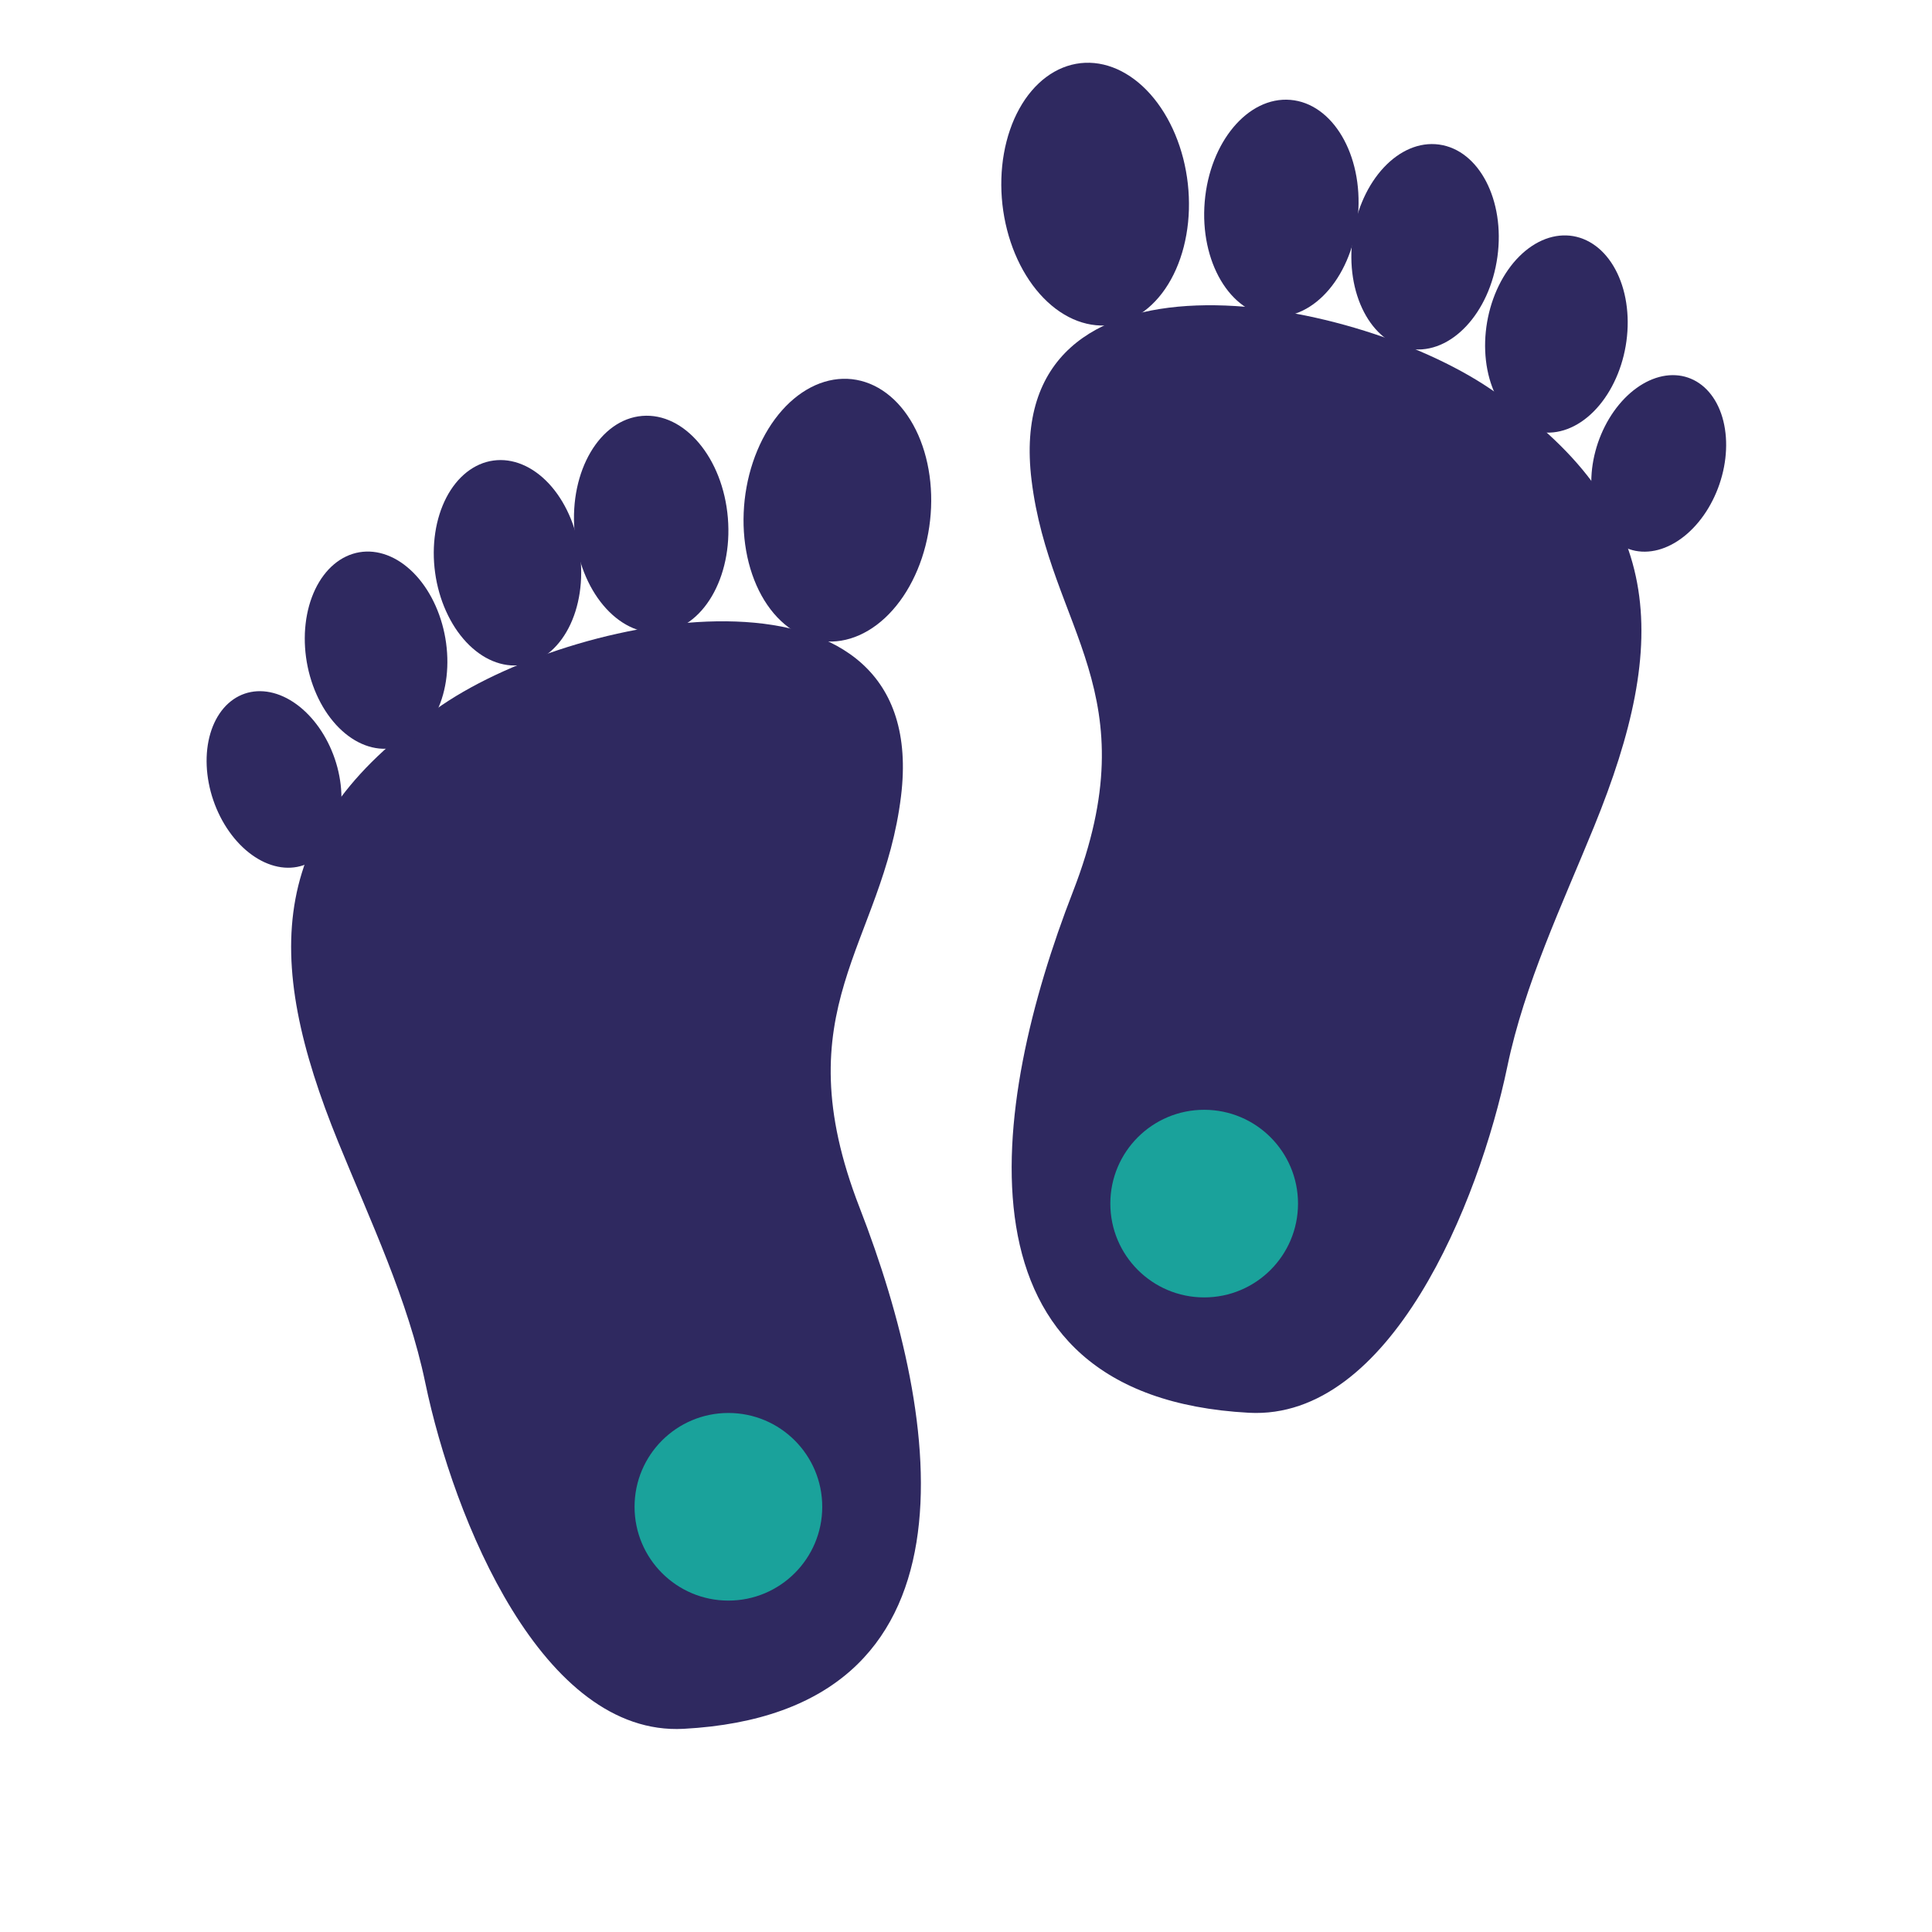
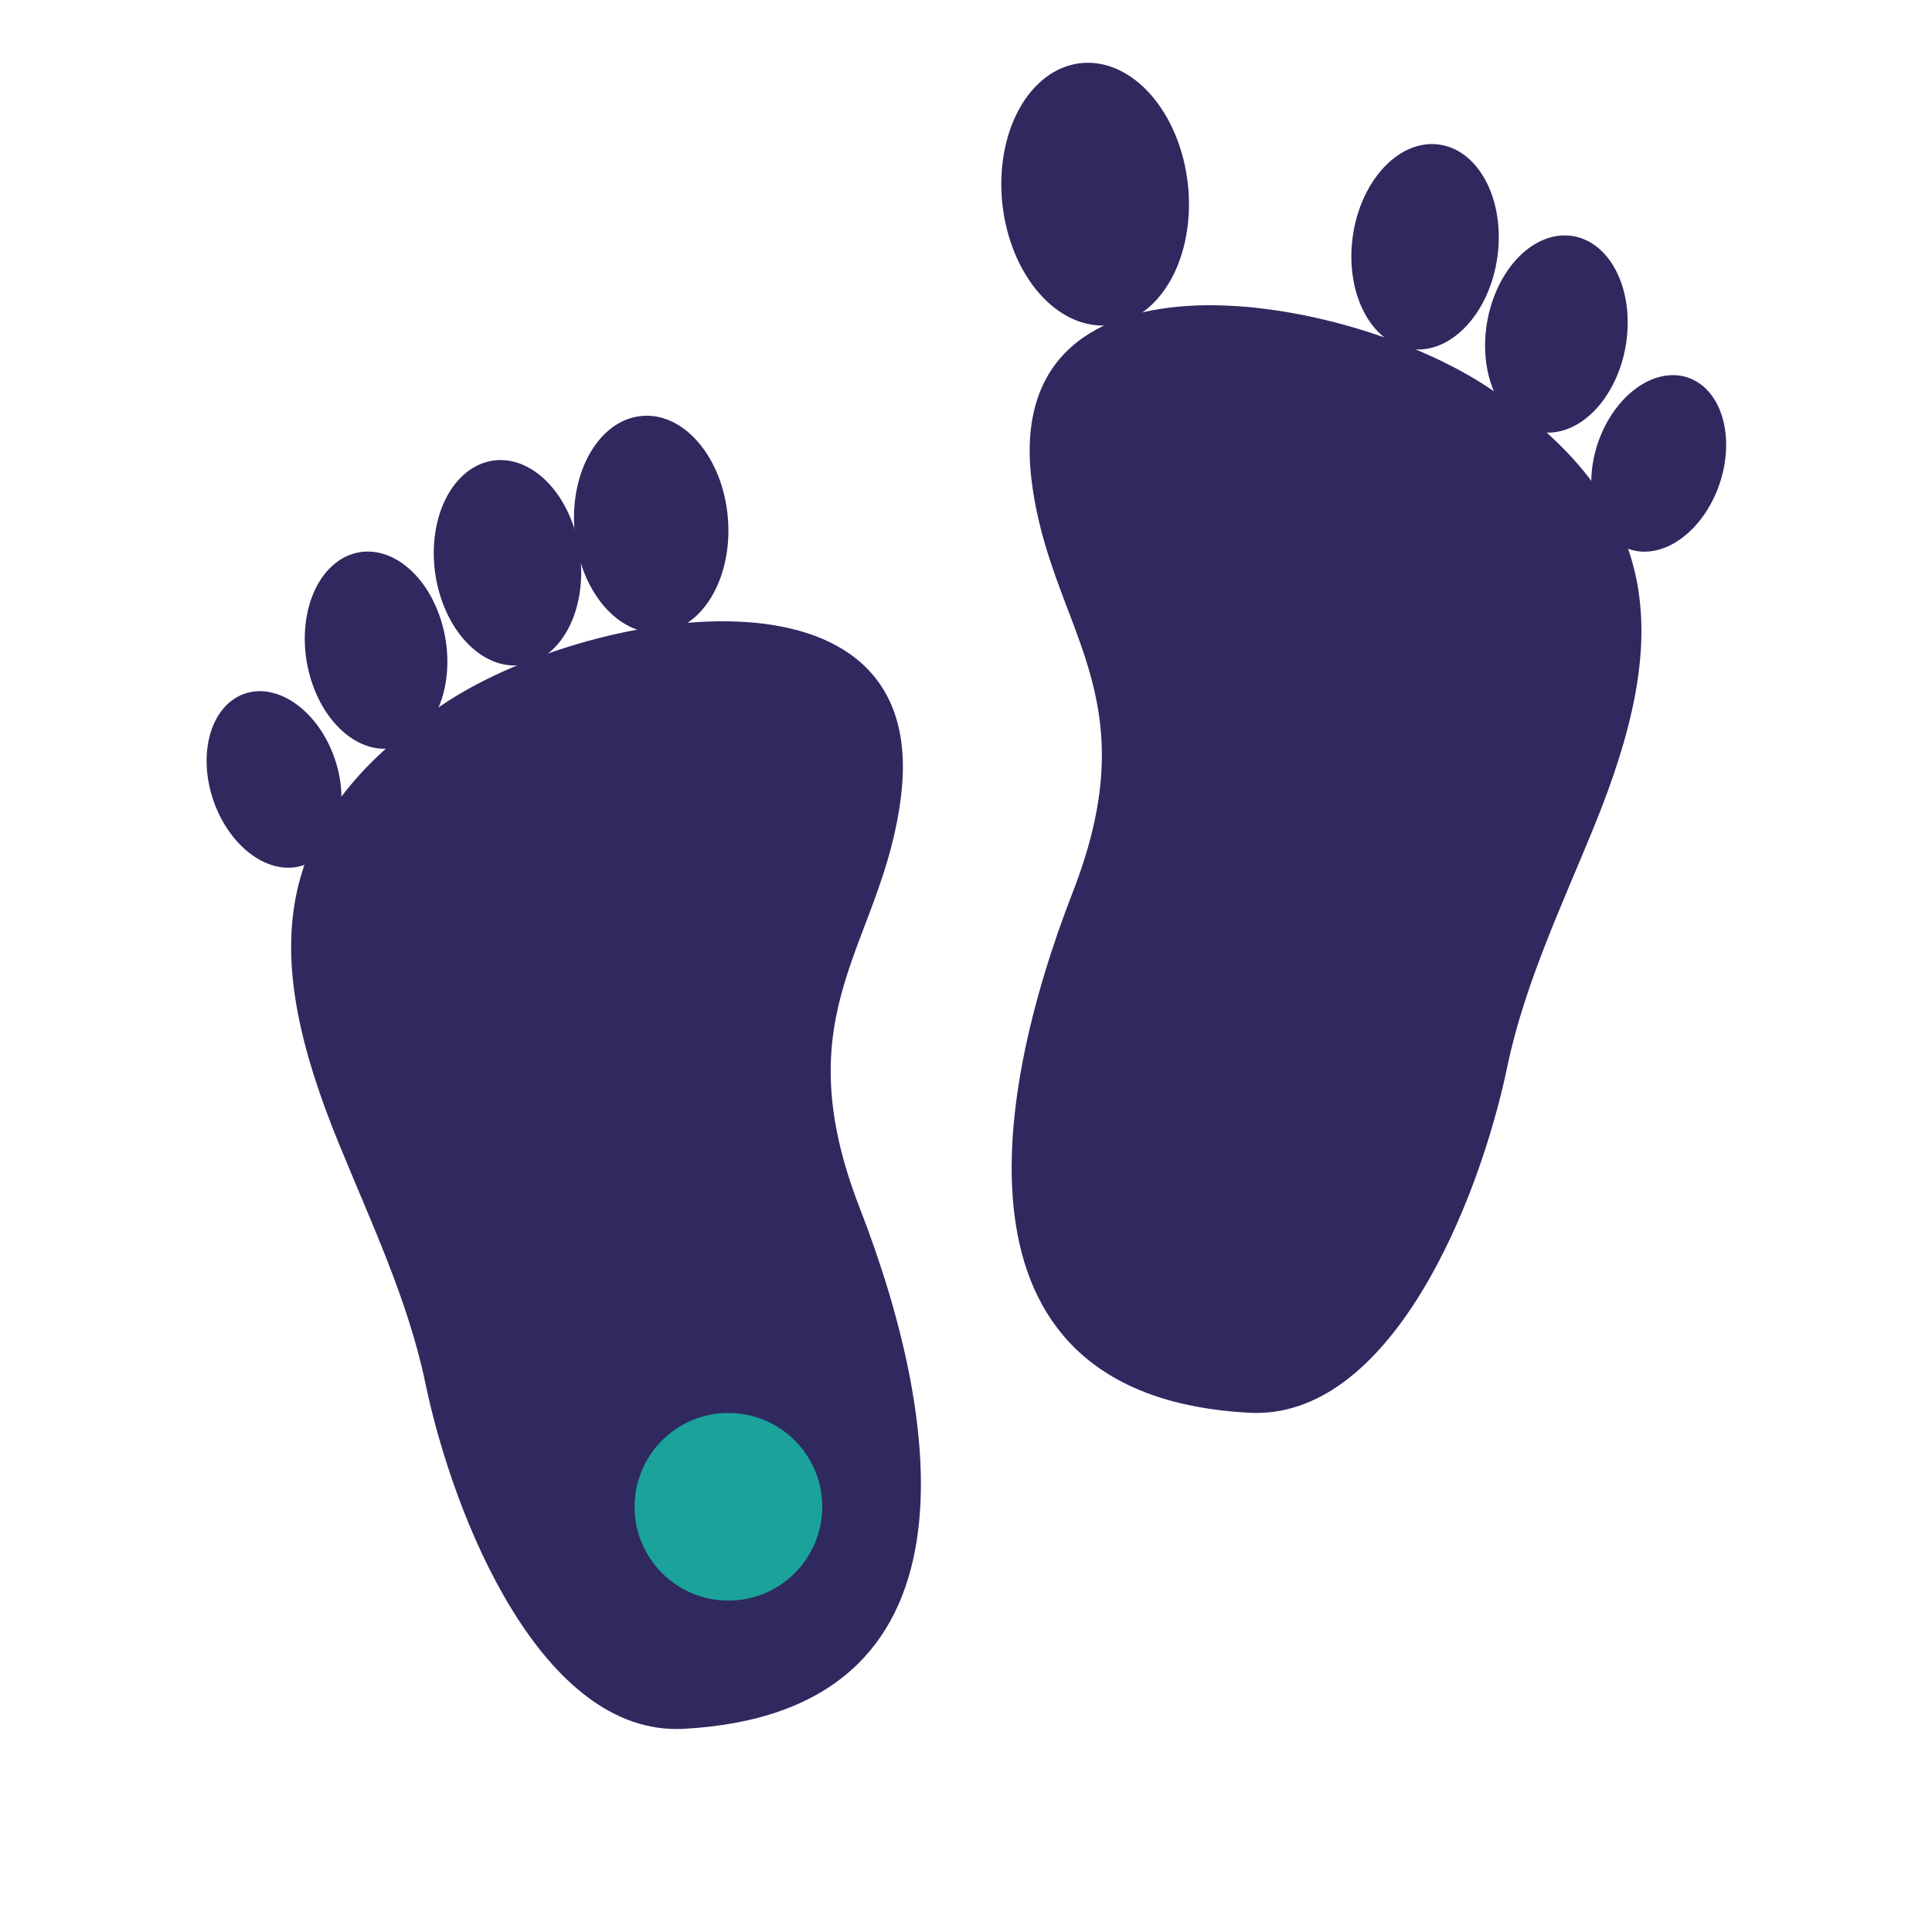
<svg xmlns="http://www.w3.org/2000/svg" width="450" viewBox="0 0 450 450" height="450">
  <path fill="#FFF" d="M-45 -45H495V495H-45z" />
-   <path fill="#FFF" d="M-45 -45H495V495H-45z" />
  <path fill="#2F2960" d="M 78.812 266.082 C 86.27 284.367 95.027 302.742 99.043 322.016 C 105.695 353.977 126.344 404.445 159.234 402.676 C 229.84 398.875 219.57 331.09 200.23 281.32 C 182.172 234.867 205.621 220.238 209.867 185.434 C 216.934 127.566 135.859 141.938 103 164.188 C 61.73 192.133 61.168 222.777 78.812 266.082 Z M 78.812 266.082" />
-   <path fill="#2F2960" d="M 216.633 121.227 C 216.523 122.227 216.379 123.219 216.199 124.203 C 216.02 125.191 215.805 126.168 215.559 127.133 C 215.312 128.098 215.031 129.047 214.723 129.98 C 214.41 130.914 214.066 131.828 213.695 132.719 C 213.32 133.613 212.918 134.48 212.488 135.324 C 212.055 136.172 211.598 136.984 211.113 137.773 C 210.629 138.562 210.117 139.316 209.582 140.039 C 209.051 140.762 208.492 141.449 207.914 142.098 C 207.336 142.75 206.738 143.363 206.121 143.938 C 205.504 144.508 204.871 145.039 204.223 145.531 C 203.57 146.02 202.91 146.465 202.23 146.867 C 201.555 147.27 200.871 147.625 200.176 147.938 C 199.48 148.246 198.777 148.508 198.066 148.723 C 197.359 148.938 196.645 149.105 195.93 149.223 C 195.215 149.34 194.5 149.41 193.785 149.43 C 193.07 149.449 192.359 149.422 191.652 149.344 C 190.945 149.262 190.246 149.137 189.551 148.961 C 188.859 148.785 188.176 148.559 187.504 148.289 C 186.832 148.016 186.176 147.699 185.531 147.332 C 184.887 146.969 184.258 146.559 183.648 146.102 C 183.035 145.648 182.445 145.148 181.875 144.609 C 181.301 144.07 180.754 143.488 180.227 142.867 C 179.699 142.25 179.199 141.59 178.723 140.895 C 178.246 140.203 177.797 139.473 177.375 138.711 C 176.953 137.949 176.562 137.156 176.199 136.336 C 175.836 135.512 175.504 134.664 175.203 133.789 C 174.902 132.914 174.633 132.02 174.398 131.102 C 174.164 130.184 173.961 129.246 173.793 128.293 C 173.625 127.34 173.492 126.375 173.391 125.395 C 173.293 124.414 173.227 123.43 173.199 122.434 C 173.172 121.438 173.176 120.438 173.219 119.438 C 173.258 118.434 173.336 117.434 173.445 116.434 C 173.555 115.434 173.703 114.441 173.883 113.457 C 174.062 112.469 174.273 111.492 174.52 110.527 C 174.766 109.562 175.047 108.613 175.359 107.68 C 175.668 106.746 176.012 105.832 176.387 104.941 C 176.758 104.047 177.16 103.18 177.59 102.336 C 178.023 101.488 178.48 100.676 178.965 99.887 C 179.449 99.098 179.961 98.344 180.496 97.621 C 181.031 96.898 181.586 96.211 182.164 95.562 C 182.742 94.91 183.34 94.297 183.957 93.723 C 184.574 93.152 185.207 92.621 185.859 92.129 C 186.508 91.641 187.172 91.195 187.848 90.793 C 188.523 90.391 189.207 90.035 189.906 89.723 C 190.602 89.414 191.305 89.152 192.012 88.938 C 192.723 88.723 193.434 88.555 194.148 88.438 C 194.863 88.32 195.578 88.25 196.293 88.23 C 197.008 88.211 197.719 88.238 198.426 88.316 C 199.133 88.398 199.832 88.523 200.527 88.699 C 201.219 88.875 201.902 89.102 202.574 89.371 C 203.246 89.645 203.906 89.961 204.551 90.328 C 205.195 90.691 205.82 91.102 206.434 91.559 C 207.043 92.012 207.633 92.512 208.207 93.051 C 208.777 93.59 209.328 94.172 209.852 94.793 C 210.379 95.41 210.879 96.07 211.355 96.766 C 211.832 97.457 212.281 98.188 212.703 98.949 C 213.125 99.711 213.52 100.504 213.883 101.324 C 214.242 102.148 214.574 102.996 214.875 103.871 C 215.176 104.746 215.445 105.641 215.68 106.559 C 215.918 107.477 216.117 108.414 216.285 109.367 C 216.453 110.32 216.59 111.285 216.688 112.266 C 216.785 113.246 216.852 114.23 216.879 115.227 C 216.91 116.223 216.902 117.223 216.863 118.223 C 216.82 119.227 216.746 120.227 216.633 121.227 Z M 216.633 121.227" />
  <path fill="#2F2960" d="M 169.535 120.625 C 170.695 134.555 163.637 146.52 153.777 147.34 C 143.91 148.16 134.977 137.527 133.812 123.594 C 132.66 109.656 139.715 97.695 149.574 96.875 C 159.438 96.055 168.375 106.688 169.535 120.625 Z M 169.535 120.625" />
  <path fill="#2F2960" d="M 135.059 128.766 C 135.164 129.547 135.246 130.328 135.297 131.109 C 135.348 131.895 135.375 132.676 135.371 133.457 C 135.367 134.234 135.34 135.008 135.281 135.777 C 135.223 136.547 135.137 137.305 135.027 138.055 C 134.914 138.805 134.773 139.539 134.609 140.262 C 134.441 140.988 134.25 141.695 134.035 142.383 C 133.816 143.074 133.574 143.746 133.305 144.398 C 133.039 145.047 132.75 145.676 132.434 146.281 C 132.117 146.887 131.781 147.465 131.422 148.02 C 131.066 148.57 130.688 149.098 130.285 149.594 C 129.887 150.09 129.469 150.555 129.031 150.988 C 128.598 151.422 128.145 151.824 127.676 152.191 C 127.207 152.562 126.723 152.895 126.227 153.195 C 125.727 153.492 125.219 153.754 124.699 153.98 C 124.18 154.207 123.648 154.398 123.109 154.551 C 122.57 154.703 122.023 154.816 121.473 154.891 C 120.922 154.969 120.363 155.004 119.805 155.004 C 119.246 155.004 118.684 154.965 118.121 154.887 C 117.559 154.809 117 154.691 116.438 154.539 C 115.879 154.383 115.324 154.191 114.773 153.965 C 114.223 153.734 113.68 153.473 113.141 153.172 C 112.602 152.871 112.074 152.535 111.559 152.164 C 111.039 151.793 110.531 151.391 110.039 150.953 C 109.543 150.52 109.062 150.051 108.598 149.555 C 108.129 149.055 107.68 148.527 107.246 147.973 C 106.812 147.418 106.398 146.84 106.004 146.234 C 105.609 145.625 105.234 144.996 104.879 144.344 C 104.523 143.691 104.191 143.023 103.883 142.328 C 103.57 141.637 103.285 140.93 103.02 140.207 C 102.758 139.48 102.52 138.746 102.309 137.996 C 102.094 137.246 101.91 136.484 101.746 135.715 C 101.586 134.949 101.453 134.172 101.348 133.395 C 101.238 132.613 101.16 131.832 101.105 131.051 C 101.055 130.266 101.027 129.484 101.031 128.703 C 101.035 127.926 101.066 127.152 101.121 126.383 C 101.18 125.613 101.266 124.855 101.379 124.105 C 101.488 123.355 101.629 122.621 101.793 121.895 C 101.961 121.172 102.152 120.465 102.371 119.773 C 102.586 119.086 102.828 118.414 103.098 117.762 C 103.363 117.113 103.656 116.484 103.969 115.879 C 104.285 115.273 104.621 114.695 104.98 114.141 C 105.34 113.59 105.719 113.062 106.117 112.566 C 106.516 112.07 106.934 111.605 107.371 111.172 C 107.809 110.734 108.262 110.336 108.73 109.965 C 109.199 109.598 109.68 109.266 110.18 108.965 C 110.676 108.668 111.184 108.402 111.703 108.176 C 112.227 107.949 112.754 107.762 113.293 107.609 C 113.832 107.457 114.379 107.344 114.93 107.27 C 115.484 107.191 116.039 107.156 116.598 107.156 C 117.16 107.156 117.719 107.195 118.281 107.273 C 118.844 107.352 119.406 107.469 119.965 107.621 C 120.523 107.777 121.078 107.965 121.629 108.195 C 122.18 108.422 122.727 108.688 123.262 108.988 C 123.801 109.289 124.328 109.625 124.848 109.996 C 125.363 110.367 125.871 110.77 126.367 111.203 C 126.859 111.641 127.34 112.109 127.809 112.605 C 128.273 113.105 128.723 113.629 129.156 114.184 C 129.59 114.738 130.004 115.32 130.398 115.926 C 130.797 116.531 131.172 117.16 131.523 117.812 C 131.879 118.465 132.211 119.137 132.523 119.828 C 132.832 120.52 133.121 121.23 133.383 121.953 C 133.645 122.676 133.883 123.414 134.094 124.164 C 134.309 124.914 134.496 125.676 134.656 126.441 C 134.816 127.211 134.949 127.984 135.059 128.766 Z M 135.059 128.766" />
  <path fill="#2F2960" d="M 103.734 148.668 C 103.863 149.414 103.965 150.164 104.039 150.914 C 104.117 151.668 104.164 152.418 104.188 153.168 C 104.211 153.918 104.207 154.664 104.176 155.406 C 104.145 156.148 104.086 156.879 104.004 157.605 C 103.922 158.328 103.809 159.043 103.672 159.742 C 103.539 160.445 103.375 161.129 103.188 161.801 C 103 162.473 102.789 163.125 102.555 163.762 C 102.316 164.395 102.059 165.008 101.773 165.602 C 101.492 166.195 101.188 166.762 100.859 167.305 C 100.531 167.848 100.184 168.367 99.816 168.855 C 99.445 169.348 99.059 169.809 98.652 170.242 C 98.25 170.672 97.824 171.074 97.387 171.441 C 96.945 171.812 96.492 172.148 96.023 172.453 C 95.555 172.754 95.074 173.023 94.582 173.258 C 94.09 173.496 93.586 173.691 93.07 173.855 C 92.559 174.02 92.035 174.148 91.508 174.238 C 90.98 174.328 90.445 174.383 89.906 174.398 C 89.367 174.418 88.828 174.395 88.285 174.34 C 87.742 174.281 87.195 174.191 86.652 174.059 C 86.109 173.93 85.57 173.762 85.035 173.562 C 84.496 173.359 83.965 173.121 83.438 172.852 C 82.91 172.578 82.391 172.273 81.883 171.934 C 81.371 171.594 80.871 171.223 80.379 170.816 C 79.891 170.414 79.414 169.98 78.949 169.516 C 78.484 169.051 78.035 168.562 77.602 168.039 C 77.168 167.52 76.75 166.977 76.348 166.406 C 75.949 165.836 75.566 165.242 75.203 164.625 C 74.844 164.012 74.5 163.375 74.18 162.719 C 73.859 162.062 73.562 161.391 73.285 160.703 C 73.008 160.016 72.758 159.312 72.527 158.598 C 72.301 157.883 72.094 157.16 71.914 156.426 C 71.738 155.691 71.582 154.949 71.453 154.203 C 71.328 153.457 71.223 152.707 71.148 151.957 C 71.074 151.203 71.023 150.453 71 149.703 C 70.98 148.953 70.984 148.207 71.012 147.465 C 71.043 146.723 71.102 145.992 71.188 145.266 C 71.27 144.543 71.379 143.828 71.516 143.129 C 71.652 142.426 71.812 141.742 72 141.07 C 72.188 140.398 72.398 139.746 72.637 139.109 C 72.871 138.477 73.133 137.863 73.414 137.27 C 73.699 136.676 74.004 136.109 74.332 135.566 C 74.656 135.02 75.004 134.504 75.375 134.016 C 75.742 133.523 76.129 133.062 76.535 132.629 C 76.941 132.199 77.363 131.797 77.805 131.43 C 78.242 131.059 78.695 130.723 79.164 130.418 C 79.633 130.113 80.113 129.848 80.609 129.613 C 81.102 129.375 81.605 129.18 82.117 129.016 C 82.633 128.852 83.152 128.723 83.684 128.633 C 84.211 128.543 84.742 128.488 85.281 128.473 C 85.82 128.453 86.363 128.473 86.906 128.531 C 87.449 128.59 87.992 128.68 88.535 128.812 C 89.078 128.941 89.617 129.109 90.156 129.309 C 90.695 129.512 91.227 129.75 91.754 130.02 C 92.277 130.293 92.797 130.598 93.309 130.938 C 93.82 131.277 94.32 131.648 94.809 132.055 C 95.301 132.457 95.777 132.891 96.242 133.355 C 96.703 133.82 97.156 134.309 97.59 134.828 C 98.023 135.352 98.441 135.895 98.84 136.465 C 99.242 137.035 99.621 137.629 99.984 138.246 C 100.348 138.859 100.688 139.496 101.008 140.152 C 101.328 140.809 101.629 141.48 101.902 142.168 C 102.18 142.855 102.434 143.559 102.66 144.273 C 102.891 144.988 103.094 145.711 103.273 146.445 C 103.453 147.18 103.605 147.922 103.734 148.668 Z M 103.734 148.668" />
  <path fill="#2F2960" d="M 77.973 176.723 C 78.195 177.379 78.395 178.039 78.574 178.707 C 78.75 179.375 78.902 180.043 79.031 180.715 C 79.16 181.391 79.266 182.062 79.344 182.734 C 79.422 183.406 79.477 184.074 79.504 184.742 C 79.535 185.406 79.539 186.062 79.516 186.715 C 79.496 187.367 79.449 188.012 79.379 188.641 C 79.305 189.273 79.211 189.895 79.09 190.5 C 78.969 191.105 78.82 191.695 78.652 192.27 C 78.48 192.844 78.289 193.402 78.074 193.938 C 77.855 194.477 77.617 194.992 77.355 195.488 C 77.094 195.984 76.812 196.453 76.512 196.902 C 76.207 197.352 75.883 197.773 75.543 198.168 C 75.199 198.566 74.84 198.934 74.461 199.277 C 74.082 199.617 73.688 199.93 73.273 200.211 C 72.863 200.496 72.441 200.746 72 200.969 C 71.562 201.191 71.109 201.379 70.648 201.539 C 70.184 201.695 69.711 201.82 69.227 201.914 C 68.742 202.008 68.254 202.066 67.754 202.094 C 67.258 202.121 66.754 202.117 66.246 202.078 C 65.738 202.039 65.227 201.969 64.715 201.863 C 64.199 201.758 63.688 201.621 63.172 201.453 C 62.66 201.281 62.148 201.082 61.637 200.852 C 61.129 200.617 60.625 200.355 60.125 200.062 C 59.625 199.77 59.129 199.445 58.645 199.094 C 58.16 198.746 57.684 198.367 57.215 197.961 C 56.75 197.555 56.297 197.121 55.852 196.668 C 55.41 196.211 54.98 195.73 54.562 195.227 C 54.148 194.727 53.75 194.203 53.367 193.656 C 52.98 193.113 52.617 192.551 52.266 191.969 C 51.918 191.391 51.59 190.793 51.281 190.184 C 50.973 189.57 50.684 188.945 50.414 188.312 C 50.148 187.676 49.902 187.031 49.68 186.375 C 49.453 185.723 49.254 185.059 49.078 184.395 C 48.902 183.727 48.746 183.055 48.621 182.383 C 48.492 181.711 48.387 181.039 48.309 180.367 C 48.227 179.691 48.172 179.023 48.145 178.359 C 48.117 177.695 48.113 177.035 48.133 176.383 C 48.156 175.73 48.199 175.09 48.273 174.457 C 48.344 173.824 48.441 173.207 48.562 172.602 C 48.684 171.992 48.828 171.402 49 170.828 C 49.168 170.254 49.359 169.699 49.578 169.16 C 49.793 168.625 50.031 168.105 50.293 167.613 C 50.555 167.117 50.836 166.645 51.141 166.199 C 51.445 165.75 51.766 165.328 52.109 164.93 C 52.453 164.535 52.812 164.164 53.191 163.824 C 53.57 163.484 53.965 163.172 54.375 162.887 C 54.785 162.605 55.211 162.352 55.648 162.133 C 56.09 161.91 56.539 161.719 57.004 161.562 C 57.469 161.406 57.941 161.277 58.422 161.188 C 58.906 161.094 59.398 161.031 59.895 161.004 C 60.395 160.977 60.895 160.984 61.402 161.023 C 61.914 161.062 62.422 161.133 62.938 161.238 C 63.449 161.344 63.965 161.48 64.477 161.648 C 64.992 161.816 65.504 162.02 66.012 162.25 C 66.523 162.48 67.027 162.746 67.527 163.039 C 68.027 163.332 68.52 163.652 69.004 164.004 C 69.492 164.355 69.969 164.734 70.434 165.141 C 70.898 165.547 71.355 165.977 71.797 166.434 C 72.242 166.891 72.672 167.371 73.086 167.871 C 73.5 168.375 73.902 168.898 74.285 169.441 C 74.668 169.988 75.035 170.551 75.383 171.129 C 75.73 171.711 76.059 172.305 76.371 172.918 C 76.68 173.527 76.969 174.152 77.234 174.789 C 77.504 175.426 77.75 176.07 77.973 176.723 Z M 77.973 176.723" />
  <path fill="#2F2960" d="M 371.316 192.465 C 363.863 210.754 355.105 229.129 351.09 248.402 C 344.438 280.363 323.785 330.832 290.898 329.062 C 220.289 325.262 230.562 257.477 249.902 207.707 C 267.961 161.25 244.512 146.625 240.266 111.82 C 233.195 53.953 314.273 68.324 347.133 90.578 C 388.402 118.523 388.961 149.168 371.316 192.465 Z M 371.316 192.465" />
  <path fill="#2F2960" d="M 233.48 47.613 C 233.371 46.613 233.297 45.613 233.254 44.613 C 233.215 43.609 233.207 42.613 233.238 41.617 C 233.266 40.621 233.328 39.633 233.43 38.656 C 233.527 37.676 233.66 36.711 233.832 35.758 C 234 34.805 234.199 33.867 234.438 32.949 C 234.672 32.031 234.941 31.133 235.242 30.262 C 235.539 29.387 235.871 28.539 236.234 27.715 C 236.598 26.895 236.992 26.102 237.414 25.34 C 237.836 24.578 238.285 23.848 238.758 23.152 C 239.234 22.461 239.738 21.801 240.266 21.18 C 240.789 20.562 241.34 19.98 241.91 19.441 C 242.48 18.898 243.074 18.402 243.684 17.949 C 244.297 17.492 244.922 17.082 245.566 16.719 C 246.211 16.352 246.871 16.035 247.543 15.762 C 248.215 15.492 248.898 15.266 249.59 15.09 C 250.281 14.914 250.984 14.789 251.691 14.707 C 252.398 14.629 253.109 14.602 253.824 14.621 C 254.539 14.641 255.254 14.711 255.969 14.828 C 256.684 14.945 257.395 15.113 258.105 15.328 C 258.812 15.543 259.516 15.805 260.211 16.113 C 260.906 16.426 261.594 16.781 262.27 17.184 C 262.945 17.582 263.609 18.031 264.258 18.52 C 264.91 19.008 265.543 19.543 266.16 20.113 C 266.777 20.688 267.375 21.301 267.953 21.949 C 268.531 22.602 269.086 23.289 269.621 24.012 C 270.156 24.734 270.664 25.488 271.152 26.277 C 271.637 27.062 272.094 27.879 272.523 28.723 C 272.957 29.566 273.359 30.438 273.73 31.328 C 274.105 32.223 274.445 33.137 274.758 34.07 C 275.07 35.004 275.348 35.953 275.598 36.918 C 275.844 37.883 276.055 38.855 276.234 39.844 C 276.414 40.832 276.562 41.824 276.672 42.824 C 276.781 43.82 276.859 44.824 276.898 45.824 C 276.941 46.828 276.945 47.824 276.918 48.82 C 276.887 49.816 276.824 50.805 276.727 51.781 C 276.625 52.762 276.492 53.727 276.324 54.68 C 276.156 55.633 275.953 56.57 275.719 57.488 C 275.484 58.406 275.215 59.305 274.914 60.176 C 274.613 61.051 274.281 61.898 273.918 62.723 C 273.555 63.543 273.164 64.336 272.742 65.098 C 272.32 65.859 271.871 66.59 271.395 67.285 C 270.918 67.977 270.418 68.637 269.891 69.254 C 269.363 69.875 268.816 70.457 268.242 70.996 C 267.672 71.535 267.082 72.035 266.469 72.488 C 265.859 72.945 265.23 73.355 264.586 73.719 C 263.941 74.086 263.285 74.402 262.613 74.676 C 261.938 74.945 261.258 75.172 260.562 75.348 C 259.871 75.523 259.172 75.648 258.465 75.73 C 257.758 75.809 257.047 75.836 256.332 75.816 C 255.617 75.797 254.902 75.727 254.188 75.609 C 253.469 75.492 252.758 75.324 252.051 75.109 C 251.34 74.895 250.637 74.633 249.941 74.324 C 249.246 74.012 248.559 73.656 247.883 73.254 C 247.207 72.852 246.547 72.406 245.895 71.918 C 245.246 71.426 244.613 70.895 243.996 70.324 C 243.379 69.75 242.781 69.137 242.203 68.488 C 241.625 67.836 241.066 67.148 240.531 66.426 C 240 65.703 239.488 64.949 239.004 64.16 C 238.52 63.375 238.059 62.559 237.629 61.715 C 237.199 60.871 236.797 60 236.422 59.109 C 236.051 58.215 235.707 57.301 235.395 56.367 C 235.082 55.434 234.805 54.484 234.559 53.52 C 234.312 52.555 234.098 51.578 233.918 50.594 C 233.738 49.605 233.594 48.613 233.48 47.613 Z M 233.48 47.613" />
-   <path fill="#2F2960" d="M 280.598 47.012 C 279.438 60.945 286.492 72.906 296.352 73.727 C 306.219 74.547 315.152 63.918 316.316 49.98 C 317.469 36.043 310.414 24.082 300.555 23.262 C 290.691 22.445 281.758 33.074 280.598 47.012 Z M 280.598 47.012" />
  <path fill="#2F2960" d="M 315.07 55.168 C 313.27 68.32 319.352 80.02 328.66 81.293 C 337.969 82.566 346.977 72.941 348.781 59.793 C 350.582 46.641 344.5 34.945 335.191 33.668 C 325.887 32.391 316.875 42.016 315.07 55.168 Z M 315.07 55.168" />
  <path fill="#2F2960" d="M 346.375 75.027 C 346.504 74.281 346.656 73.539 346.836 72.805 C 347.016 72.07 347.223 71.348 347.449 70.633 C 347.68 69.918 347.934 69.215 348.207 68.527 C 348.484 67.84 348.781 67.168 349.105 66.512 C 349.426 65.855 349.766 65.223 350.129 64.605 C 350.492 63.992 350.871 63.398 351.273 62.828 C 351.672 62.258 352.09 61.711 352.523 61.191 C 352.961 60.672 353.41 60.18 353.875 59.715 C 354.34 59.254 354.816 58.82 355.305 58.414 C 355.797 58.012 356.297 57.641 356.805 57.301 C 357.316 56.961 357.836 56.656 358.363 56.383 C 358.891 56.113 359.422 55.875 359.957 55.672 C 360.496 55.469 361.035 55.305 361.578 55.176 C 362.121 55.043 362.664 54.953 363.211 54.895 C 363.754 54.84 364.293 54.82 364.832 54.836 C 365.371 54.852 365.906 54.906 366.434 54.996 C 366.961 55.09 367.484 55.215 367.996 55.379 C 368.512 55.543 369.012 55.742 369.508 55.977 C 370 56.211 370.48 56.48 370.949 56.785 C 371.418 57.086 371.871 57.426 372.312 57.793 C 372.75 58.164 373.172 58.562 373.578 58.996 C 373.984 59.43 374.371 59.891 374.738 60.379 C 375.109 60.871 375.457 61.387 375.781 61.93 C 376.109 62.477 376.414 63.043 376.699 63.637 C 376.98 64.227 377.242 64.84 377.477 65.477 C 377.715 66.109 377.926 66.766 378.113 67.438 C 378.301 68.105 378.461 68.793 378.598 69.496 C 378.73 70.195 378.844 70.91 378.926 71.633 C 379.008 72.359 379.066 73.09 379.098 73.832 C 379.129 74.574 379.133 75.32 379.109 76.07 C 379.086 76.82 379.039 77.57 378.961 78.324 C 378.887 79.074 378.785 79.824 378.656 80.57 C 378.527 81.316 378.371 82.059 378.195 82.793 C 378.016 83.527 377.809 84.25 377.582 84.965 C 377.352 85.68 377.098 86.383 376.824 87.07 C 376.547 87.758 376.25 88.43 375.926 89.086 C 375.605 89.742 375.266 90.375 374.902 90.992 C 374.539 91.609 374.16 92.199 373.758 92.77 C 373.359 93.34 372.941 93.887 372.508 94.406 C 372.07 94.926 371.621 95.418 371.156 95.883 C 370.691 96.348 370.215 96.781 369.727 97.184 C 369.234 97.586 368.734 97.957 368.227 98.297 C 367.715 98.637 367.195 98.941 366.668 99.215 C 366.141 99.488 365.609 99.723 365.074 99.926 C 364.535 100.129 363.996 100.293 363.453 100.422 C 362.91 100.555 362.363 100.645 361.82 100.703 C 361.277 100.758 360.738 100.781 360.199 100.762 C 359.66 100.746 359.125 100.691 358.598 100.602 C 358.07 100.508 357.547 100.383 357.035 100.219 C 356.52 100.055 356.02 99.855 355.523 99.621 C 355.031 99.387 354.551 99.117 354.082 98.812 C 353.613 98.512 353.16 98.172 352.719 97.805 C 352.281 97.434 351.859 97.035 351.453 96.602 C 351.047 96.168 350.66 95.707 350.293 95.219 C 349.922 94.727 349.574 94.211 349.25 93.668 C 348.922 93.121 348.617 92.555 348.332 91.961 C 348.051 91.371 347.789 90.758 347.555 90.121 C 347.316 89.488 347.105 88.832 346.918 88.164 C 346.73 87.492 346.57 86.805 346.434 86.102 C 346.297 85.402 346.188 84.688 346.105 83.965 C 346.02 83.238 345.965 82.508 345.934 81.766 C 345.902 81.023 345.898 80.277 345.922 79.527 C 345.945 78.777 345.992 78.027 346.07 77.277 C 346.145 76.523 346.246 75.773 346.375 75.027 Z M 346.375 75.027" />
  <path fill="#2F2960" d="M 372.199 103.109 C 372.426 102.457 372.668 101.812 372.938 101.176 C 373.207 100.539 373.492 99.918 373.805 99.305 C 374.113 98.695 374.441 98.098 374.789 97.52 C 375.137 96.938 375.504 96.375 375.887 95.832 C 376.273 95.285 376.672 94.762 377.086 94.262 C 377.504 93.758 377.93 93.277 378.375 92.82 C 378.816 92.363 379.273 91.934 379.738 91.527 C 380.207 91.121 380.684 90.742 381.168 90.395 C 381.652 90.043 382.145 89.719 382.645 89.426 C 383.145 89.133 383.648 88.871 384.16 88.637 C 384.668 88.406 385.18 88.207 385.695 88.035 C 386.207 87.867 386.723 87.73 387.234 87.625 C 387.75 87.523 388.262 87.449 388.77 87.41 C 389.277 87.371 389.781 87.367 390.277 87.395 C 390.777 87.422 391.266 87.48 391.75 87.574 C 392.23 87.668 392.707 87.793 393.168 87.953 C 393.633 88.109 394.082 88.301 394.523 88.52 C 394.961 88.742 395.387 88.992 395.797 89.277 C 396.207 89.559 396.602 89.871 396.98 90.211 C 397.359 90.555 397.723 90.922 398.062 91.32 C 398.406 91.715 398.73 92.137 399.031 92.586 C 399.336 93.035 399.617 93.504 399.879 94 C 400.141 94.496 400.379 95.012 400.594 95.551 C 400.812 96.086 401.004 96.641 401.176 97.219 C 401.344 97.793 401.488 98.383 401.609 98.988 C 401.73 99.594 401.828 100.215 401.898 100.848 C 401.973 101.477 402.02 102.121 402.039 102.77 C 402.062 103.422 402.059 104.082 402.027 104.746 C 402 105.41 401.945 106.082 401.867 106.754 C 401.785 107.426 401.684 108.098 401.555 108.77 C 401.426 109.441 401.273 110.113 401.094 110.781 C 400.918 111.445 400.719 112.109 400.496 112.762 C 400.273 113.418 400.027 114.062 399.758 114.699 C 399.492 115.332 399.203 115.957 398.891 116.57 C 398.582 117.18 398.254 117.777 397.906 118.355 C 397.559 118.938 397.191 119.5 396.809 120.043 C 396.426 120.586 396.023 121.109 395.609 121.613 C 395.195 122.117 394.766 122.598 394.32 123.051 C 393.879 123.508 393.422 123.941 392.957 124.344 C 392.488 124.75 392.016 125.129 391.527 125.48 C 391.043 125.832 390.551 126.152 390.051 126.445 C 389.551 126.738 389.047 127.004 388.535 127.234 C 388.027 127.469 387.516 127.668 387 127.836 C 386.488 128.008 385.973 128.145 385.461 128.246 C 384.945 128.352 384.438 128.422 383.926 128.461 C 383.418 128.5 382.918 128.508 382.418 128.48 C 381.922 128.453 381.43 128.391 380.945 128.301 C 380.465 128.207 379.992 128.082 379.527 127.922 C 379.062 127.766 378.613 127.574 378.172 127.352 C 377.734 127.133 377.309 126.879 376.898 126.598 C 376.488 126.312 376.094 126.004 375.715 125.66 C 375.336 125.32 374.977 124.949 374.633 124.555 C 374.289 124.156 373.969 123.734 373.664 123.289 C 373.359 122.84 373.078 122.367 372.816 121.875 C 372.555 121.379 372.316 120.863 372.102 120.324 C 371.883 119.789 371.691 119.23 371.523 118.656 C 371.352 118.082 371.207 117.492 371.086 116.887 C 370.965 116.277 370.867 115.66 370.797 115.027 C 370.723 114.395 370.676 113.754 370.656 113.102 C 370.633 112.449 370.637 111.793 370.668 111.125 C 370.695 110.461 370.75 109.793 370.828 109.121 C 370.91 108.449 371.012 107.777 371.141 107.102 C 371.27 106.43 371.422 105.762 371.602 105.094 C 371.777 104.426 371.977 103.766 372.199 103.109 Z M 372.199 103.109" />
  <path fill="#1AA29B" d="M 191.516 350.961 C 191.516 363.023 181.73 372.809 169.656 372.809 C 157.59 372.809 147.801 363.023 147.801 350.961 C 147.801 338.887 157.59 329.109 169.656 329.109 C 181.73 329.109 191.516 338.887 191.516 350.961 Z M 191.516 350.961" />
-   <path fill="#1AA29B" d="M 258.617 280.344 C 258.617 292.41 268.406 302.191 280.477 302.191 C 292.547 302.191 302.332 292.41 302.332 280.344 C 302.332 268.273 292.547 258.492 280.477 258.492 C 268.406 258.492 258.617 268.273 258.617 280.344 Z M 258.617 280.344" />
</svg>